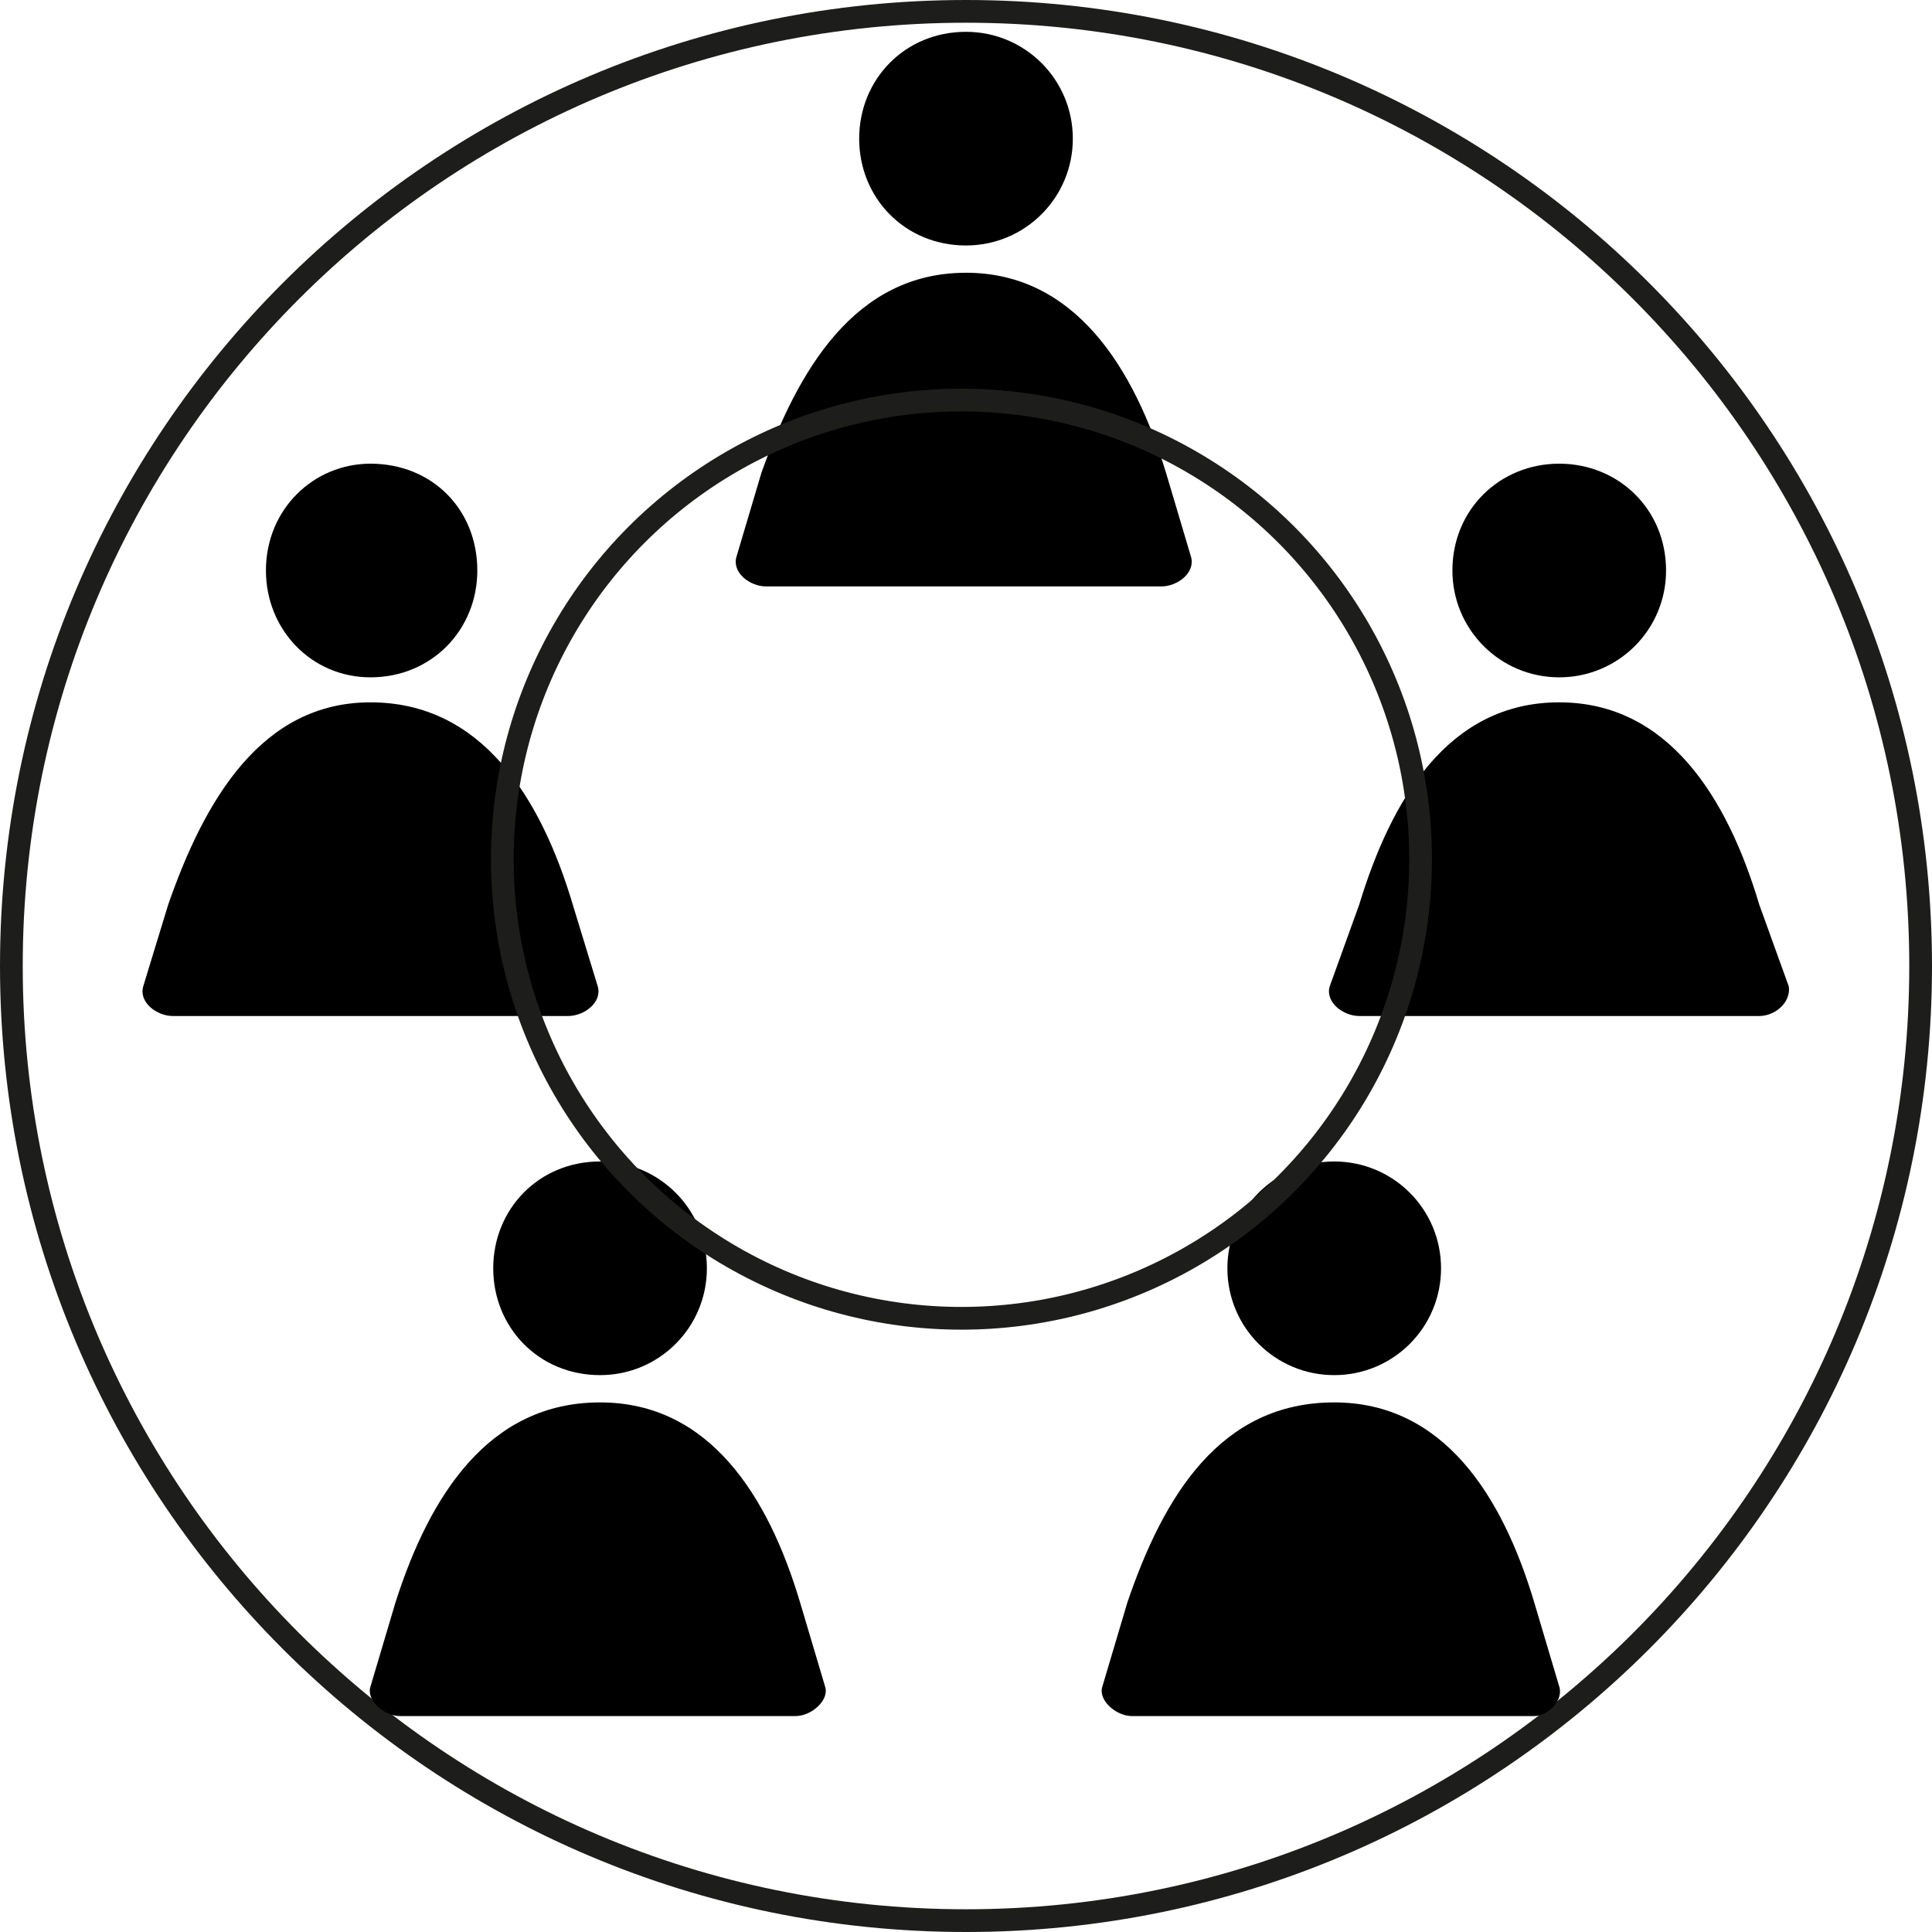
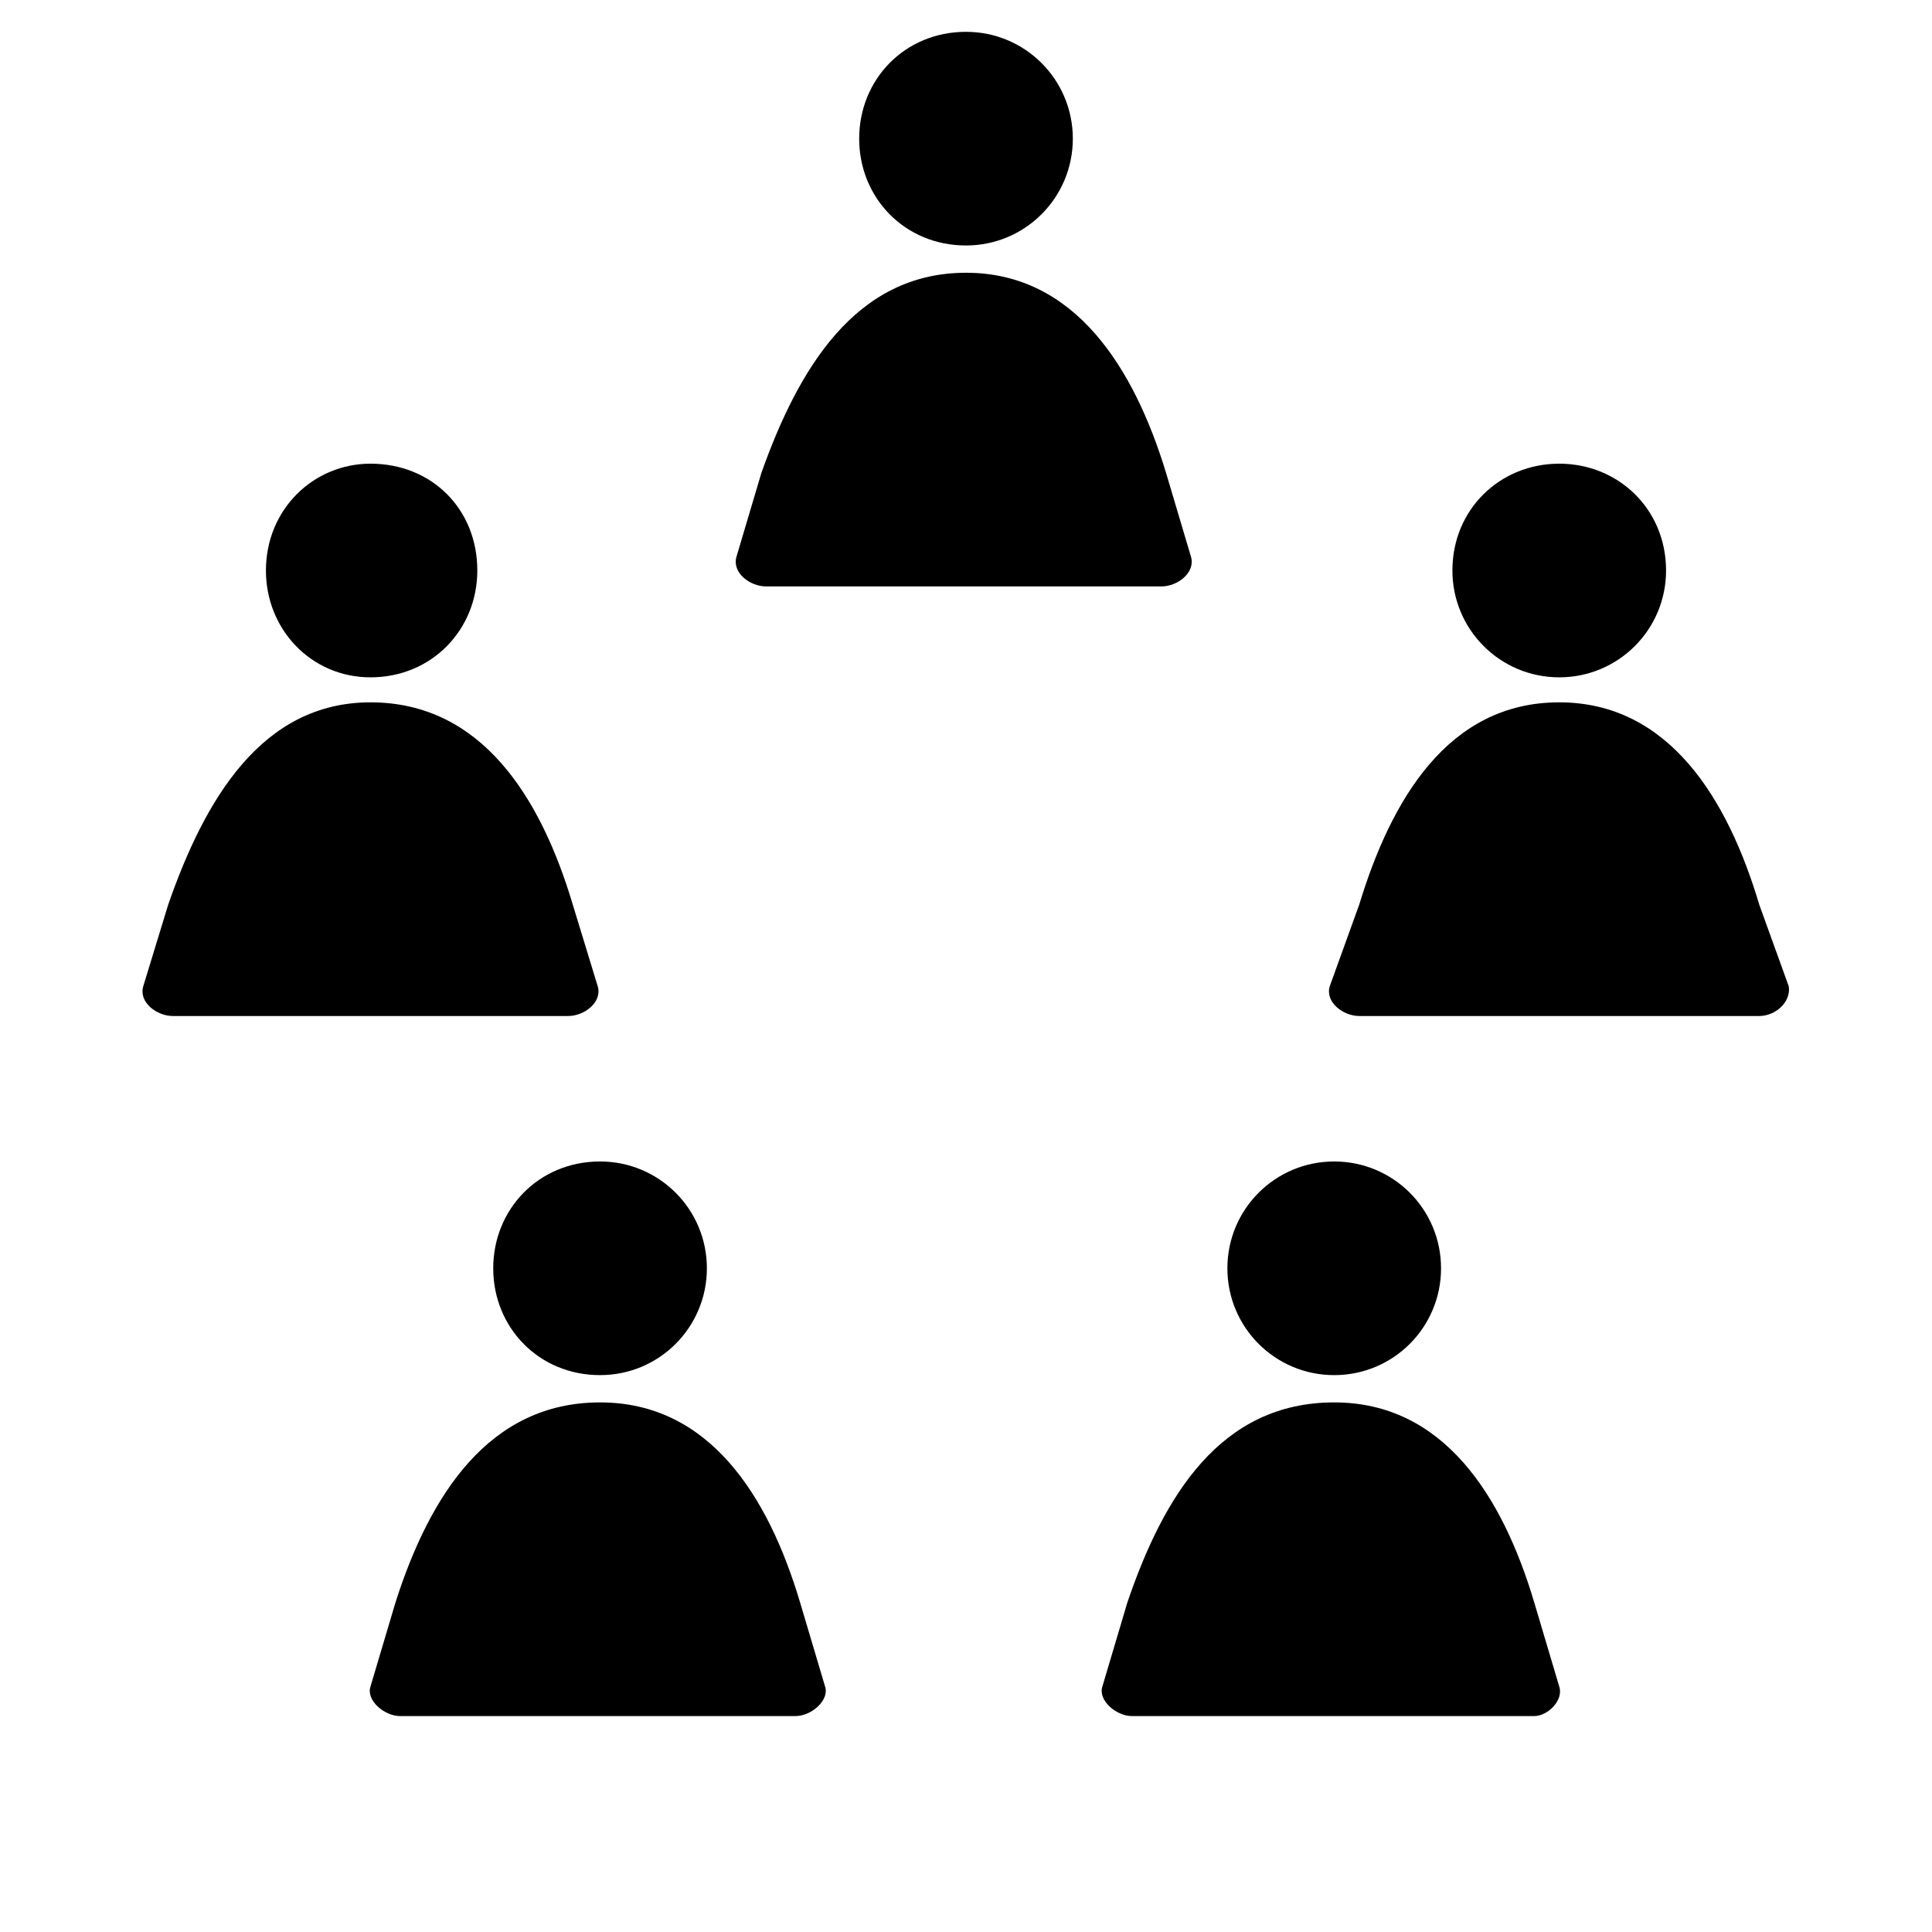
<svg xmlns="http://www.w3.org/2000/svg" xmlns:xlink="http://www.w3.org/1999/xlink" version="1.1" id="Ebene_1" x="0px" y="0px" viewBox="0 0 85 85" style="enable-background:new 0 0 85 85;" xml:space="preserve">
  <style type="text/css">
	.st0{clip-path:url(#SVGID_00000104672043742600099540000006677555279811353739_);fill:none;stroke:#1D1D1B;}
	.st1{fill-rule:evenodd;clip-rule:evenodd;}
	.st2{fill:none;stroke:#1D1D1B;stroke-miterlimit:10;}
</style>
  <g>
    <defs>
-       <rect id="SVGID_1_" y="0" width="85" height="85" />
-     </defs>
+       </defs>
    <clipPath id="SVGID_00000048493548653010283840000009089448849998785467_">
      <use xlink:href="#SVGID_1_" style="overflow:visible;" />
    </clipPath>
-     <path style="clip-path:url(#SVGID_00000048493548653010283840000009089448849998785467_);fill:none;stroke:#1D1D1B;" d="M42.5,84.5   c23.2,0,42-18.8,42-42s-18.8-42-42-42s-42,18.8-42,42S19.3,84.5,42.5,84.5z" />
  </g>
  <path class="st1" d="M68.6,30.9c4.8,0,7.4,4.2,8.8,8.9l1.3,3.6c0.1,0.7-0.6,1.3-1.3,1.3H59.8c-0.7,0-1.5-0.6-1.3-1.3l1.3-3.6  C61.2,35.2,63.7,30.9,68.6,30.9L68.6,30.9z M42.5,12c4.8,0,7.4,4.2,8.8,8.8l1.1,3.7c0.2,0.7-0.6,1.3-1.3,1.3H33.7  c-0.7,0-1.5-0.6-1.3-1.3l1.1-3.7C35.1,16.3,37.6,12,42.5,12L42.5,12z M42.5,1.4c2.6,0,4.7,2.1,4.7,4.7s-2.1,4.7-4.7,4.7  c-2.7,0-4.7-2.1-4.7-4.7S39.8,1.4,42.5,1.4L42.5,1.4z M16.3,30.9c4.9,0,7.5,4.2,8.9,8.9l1.1,3.6c0.2,0.7-0.6,1.3-1.3,1.3H7.6  c-0.7,0-1.5-0.6-1.3-1.3l1.1-3.6C9,35.2,11.5,30.9,16.3,30.9L16.3,30.9z M16.3,20.4c2.7,0,4.7,2,4.7,4.7c0,2.6-2,4.7-4.7,4.7  c-2.6,0-4.6-2.1-4.6-4.7C11.7,22.4,13.8,20.4,16.3,20.4L16.3,20.4z M26.4,61.7c4.8,0,7.4,4.1,8.8,8.8l1.1,3.7  c0.2,0.6-0.6,1.3-1.3,1.3H17.6c-0.7,0-1.5-0.7-1.3-1.3l1.1-3.7C18.9,65.8,21.5,61.7,26.4,61.7L26.4,61.7z M26.4,51.1  c2.6,0,4.7,2.1,4.7,4.7c0,2.6-2.1,4.7-4.7,4.7c-2.7,0-4.7-2.1-4.7-4.7C21.7,53.2,23.7,51.1,26.4,51.1L26.4,51.1z M58.7,61.7  c4.8,0,7.4,4.1,8.8,8.8l1.1,3.7c0.2,0.6-0.5,1.3-1.1,1.3H49.8c-0.7,0-1.5-0.7-1.3-1.3l1.1-3.7C51.2,65.8,53.7,61.7,58.7,61.7  L58.7,61.7z M58.7,51.1c2.6,0,4.7,2.1,4.7,4.7c0,2.6-2.1,4.7-4.7,4.7c-2.6,0-4.7-2.1-4.7-4.7C54,53.2,56.1,51.1,58.7,51.1L58.7,51.1  z M68.6,20.4c2.6,0,4.7,2,4.7,4.7c0,2.6-2.1,4.7-4.7,4.7s-4.7-2.1-4.7-4.7C63.9,22.4,66,20.4,68.6,20.4L68.6,20.4z" />
-   <circle class="st2" cx="42.3" cy="37.8" r="20.2" />
</svg>